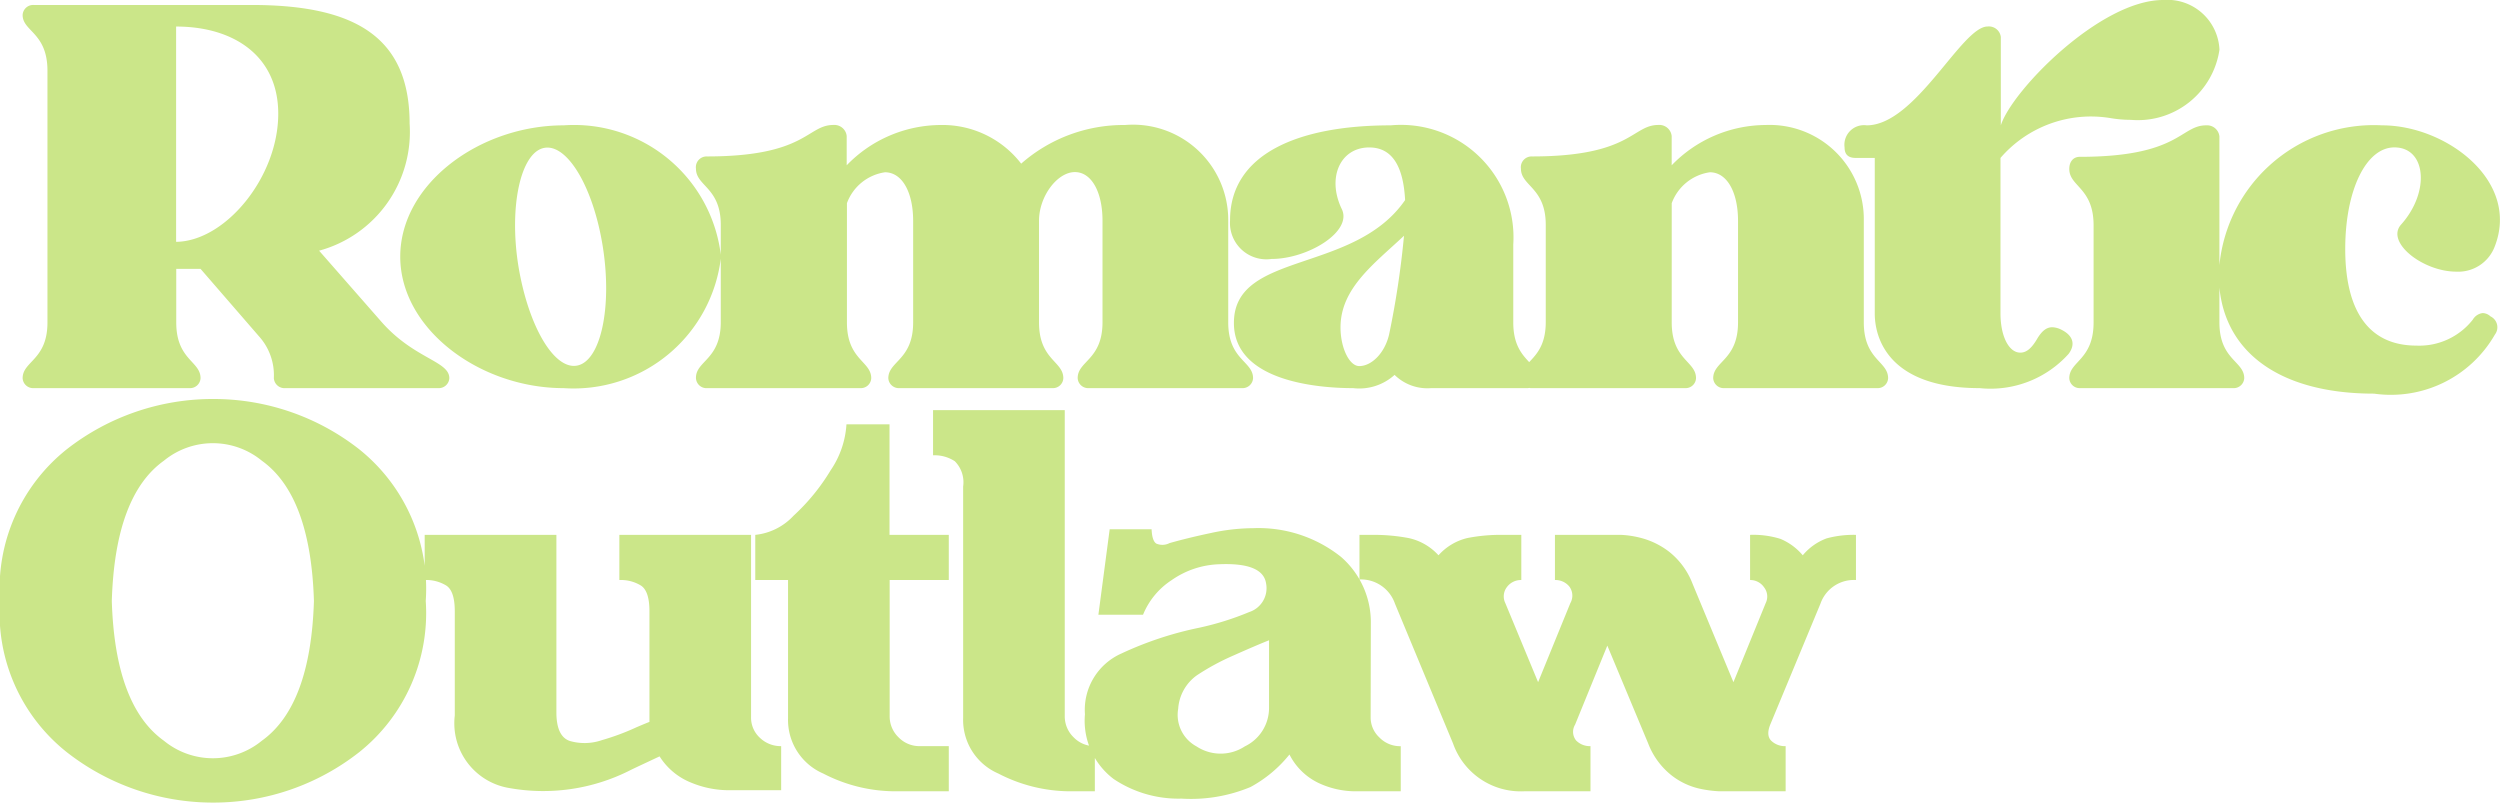
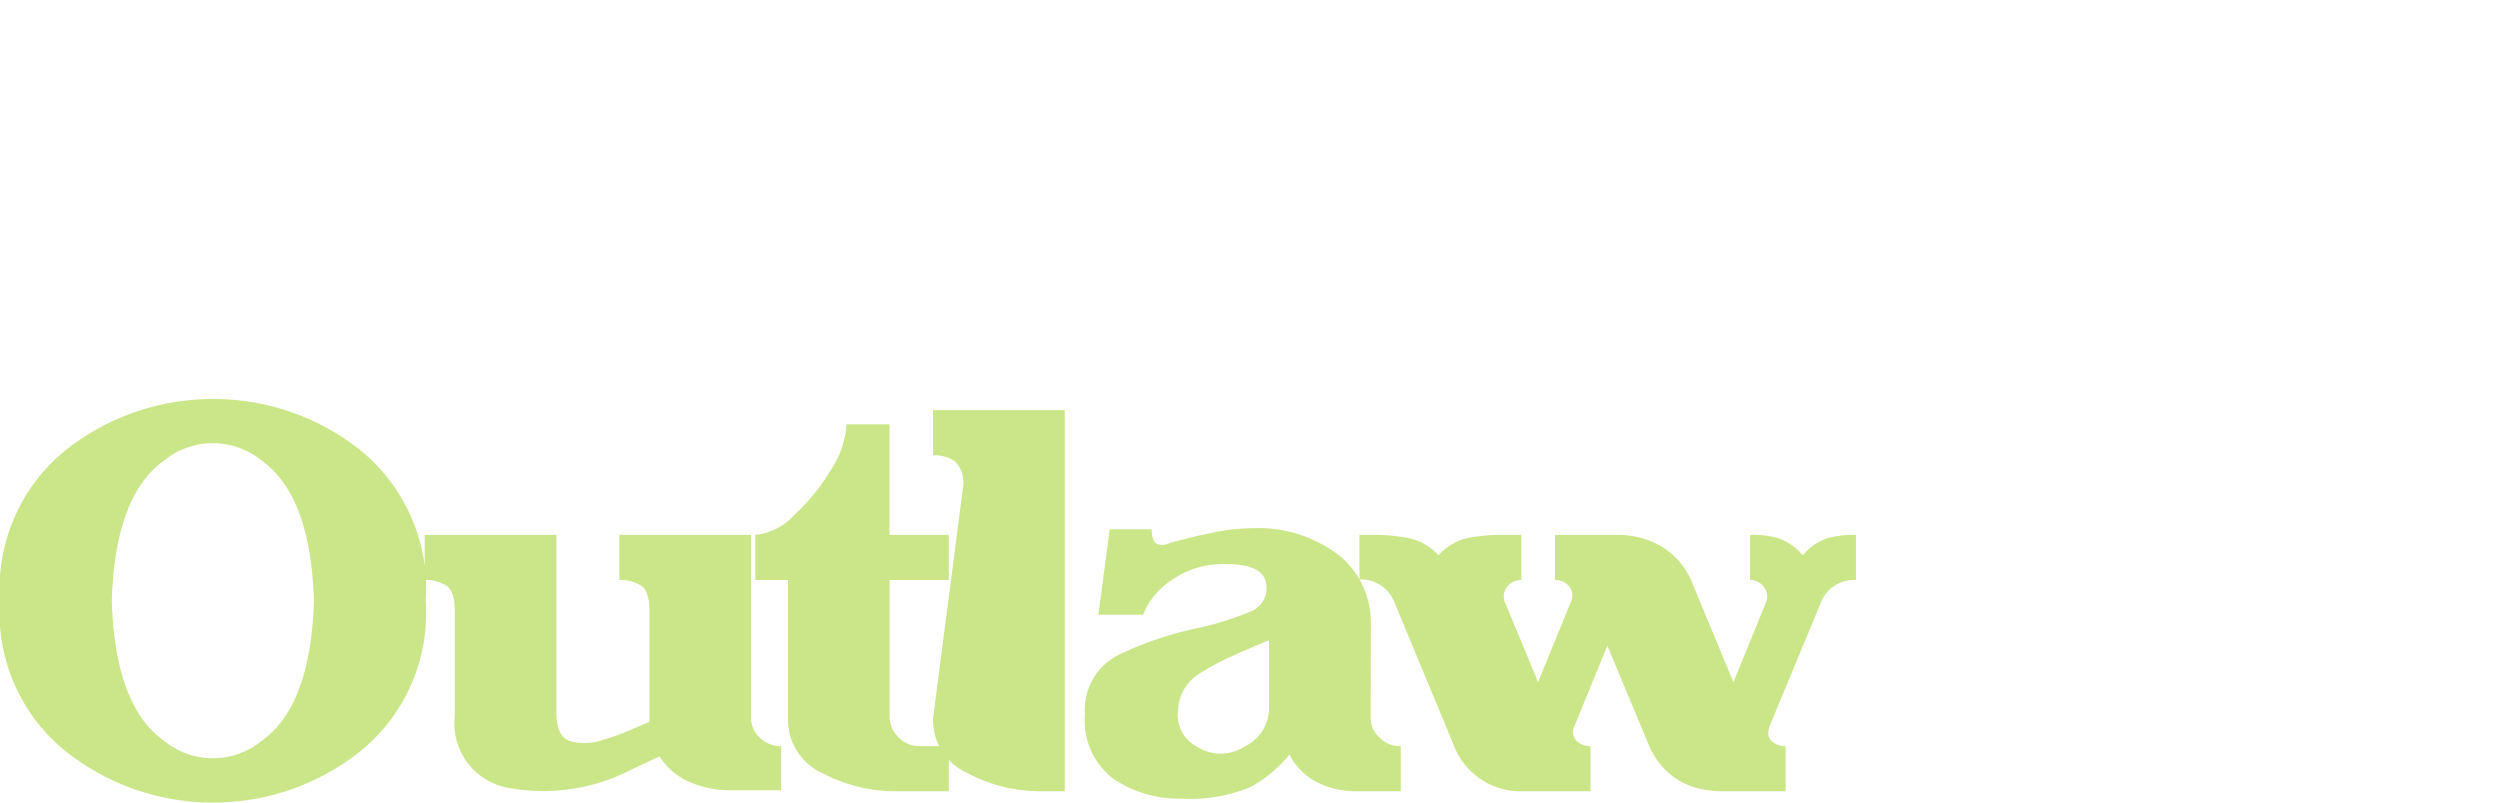
<svg xmlns="http://www.w3.org/2000/svg" width="52.256" height="16.776" viewBox="0 0 52.256 16.776">
  <g id="グループ_220" data-name="グループ 220" transform="translate(-238.072 -11.388)">
-     <path id="パス_312" data-name="パス 312" d="M5.424-5.735c0,1.327-1.108,2.666-2.135,2.677v-4.5C4.489-7.559,5.424-6.947,5.424-5.735Zm.854,2.862A2.573,2.573,0,0,0,8.17-5.528c0-1.789-1.108-2.481-3.3-2.481H.312A.22.22,0,0,0,.081-7.8c0,.346.519.369.519,1.166v5.262C.6-.589.081-.565.081-.208A.22.22,0,0,0,.312,0H3.566A.22.22,0,0,0,3.8-.208c0-.358-.508-.381-.508-1.166V-2.493H3.8L5.02-1.085a1.213,1.213,0,0,1,.312.877A.224.224,0,0,0,5.574,0h3.2A.22.22,0,0,0,9-.208c0-.358-.727-.4-1.408-1.166Zm4.166.323c-.2-1.246.046-2.366.531-2.47s1.039.819,1.235,2.077-.046,2.366-.531,2.47S10.652-1.292,10.444-2.55Zm-2.47-.2C7.974-1.235,9.636,0,11.39,0a3.1,3.1,0,0,0,3.289-2.747A3.09,3.09,0,0,0,11.39-5.493C9.636-5.493,7.974-4.27,7.974-2.747ZM18.106-4.512c.358,0,.589.415.589,1.016v2.123c0,.785-.519.808-.519,1.166A.22.22,0,0,0,18.407,0h3.208a.217.217,0,0,0,.219-.208c0-.358-.508-.381-.508-1.166V-3.5c0-.508.381-1.016.75-1.016.346,0,.577.415.577,1.016v2.123c0,.785-.519.808-.519,1.166A.22.22,0,0,0,22.365,0h3.208A.22.22,0,0,0,25.8-.208c0-.358-.519-.381-.519-1.166V-3.5a1.991,1.991,0,0,0-2.158-2,3.242,3.242,0,0,0-2.17.808,2.074,2.074,0,0,0-1.685-.808,2.746,2.746,0,0,0-1.962.842v-.612a.259.259,0,0,0-.277-.231c-.554,0-.565.658-2.643.658a.225.225,0,0,0-.231.254c0,.369.519.392.519,1.177v2.031c0,.785-.519.808-.519,1.166A.22.22,0,0,0,14.391,0H17.6a.217.217,0,0,0,.219-.208c0-.358-.508-.381-.508-1.166V-3.866A1,1,0,0,1,18.106-4.512ZM28.643-1.119c-.092.392-.369.658-.623.658-.208,0-.392-.381-.392-.808,0-.819.7-1.327,1.327-1.916A18.469,18.469,0,0,1,28.643-1.119ZM25.4-1.385C25.377-.15,27.131,0,27.892,0a1.1,1.1,0,0,0,.866-.277A.977.977,0,0,0,29.52,0h2.008a.217.217,0,0,0,.219-.208c0-.358-.508-.381-.508-1.166V-3a2.352,2.352,0,0,0-2.562-2.493c-1.939,0-3.358.6-3.358,1.985a.761.761,0,0,0,.866.808c.762,0,1.708-.577,1.466-1.05-.312-.658-.023-1.281.577-1.281.5,0,.715.427.75,1.1C27.916-2.389,25.423-2.862,25.4-1.385Zm9.948-3.127c.358,0,.589.415.589,1.016v2.123c0,.785-.519.808-.519,1.166A.22.22,0,0,0,35.647,0h3.208a.217.217,0,0,0,.219-.208c0-.358-.508-.381-.508-1.166V-3.5a1.969,1.969,0,0,0-2.054-2,2.746,2.746,0,0,0-1.962.842v-.612a.259.259,0,0,0-.277-.231c-.554,0-.565.658-2.643.658a.225.225,0,0,0-.231.254c0,.369.519.392.519,1.177v2.031c0,.785-.519.808-.519,1.166A.22.22,0,0,0,31.631,0H34.84a.217.217,0,0,0,.219-.208c0-.358-.508-.381-.508-1.166V-3.866A1,1,0,0,1,35.347-4.512Zm7.732-.323c-.127,0-.219.092-.219.254,0,.369.508.392.508,1.177v2.031c0,.785-.508.808-.508,1.166A.217.217,0,0,0,43.079,0h3.208a.22.22,0,0,0,.231-.208c0-.358-.519-.381-.519-1.166V-5.262a.259.259,0,0,0-.277-.231C45.18-5.493,45.168-4.835,43.079-4.835Zm-4.454-.658a.41.41,0,0,0-.462.462c0,.15.081.219.231.219h.4v3.254c0,.5.277,1.558,2.193,1.558a2.195,2.195,0,0,0,1.858-.715c.15-.2.092-.381-.138-.5a.468.468,0,0,0-.2-.058c-.127,0-.219.081-.312.231-.138.242-.254.3-.358.3-.242,0-.415-.346-.415-.819V-4.812a2.5,2.5,0,0,1,1.881-.866,2.559,2.559,0,0,1,.427.035,2.523,2.523,0,0,0,.415.035A1.724,1.724,0,0,0,46-7.074a1.09,1.09,0,0,0-1.177-1.039c-1.316,0-3.162,1.893-3.393,2.62V-7.34a.251.251,0,0,0-.277-.219C40.61-7.559,39.652-5.493,38.625-5.493ZM51.757-1.119a.252.252,0,0,0-.092-.381.249.249,0,0,0-.162-.069.279.279,0,0,0-.208.138,1.423,1.423,0,0,1-1.177.542c-1,0-1.489-.727-1.489-2.02,0-1.235.439-2.123,1.027-2.123.669,0,.75.935.138,1.616-.323.369.462.981,1.154.981a.814.814,0,0,0,.808-.531c.531-1.373-1.027-2.527-2.354-2.527a3.244,3.244,0,0,0-3.416,3.116C45.987-.808,47.2.115,49.23.115A2.507,2.507,0,0,0,51.757-1.119Z" transform="translate(238.464 19.501)" fill="#cbe689" />
-     <path id="パス_313" data-name="パス 313" d="M6.72-3.978q-.067-2.2-1.09-2.933a1.614,1.614,0,0,0-2.045,0q-1.023.73-1.09,2.933.067,2.191,1.09,2.922a1.614,1.614,0,0,0,2.045,0Q6.652-1.787,6.72-3.978Zm-6.562,0A3.725,3.725,0,0,1,1.551-7.147,4.955,4.955,0,0,1,4.613-8.2,4.932,4.932,0,0,1,7.669-7.147,3.731,3.731,0,0,1,9.057-3.978,3.718,3.718,0,0,1,7.669-.82,4.932,4.932,0,0,1,4.613.236,4.955,4.955,0,0,1,1.551-.82,3.712,3.712,0,0,1,.157-3.978ZM13.945-.73l-.371.174q-.18.084-.247.118a4.017,4.017,0,0,1-2.517.371A1.371,1.371,0,0,1,9.664-1.584v-2.18q0-.416-.174-.534a.8.8,0,0,0-.455-.118V-5.36h2.753v3.708q0,.506.281.6a1.109,1.109,0,0,0,.669-.017,5.009,5.009,0,0,0,.725-.27q.157-.067.27-.112V-3.764q0-.416-.174-.534a.8.8,0,0,0-.455-.118V-5.36h2.753v3.809a.569.569,0,0,0,.185.433.626.626,0,0,0,.444.174v.921H15.349a2.063,2.063,0,0,1-.742-.157A1.385,1.385,0,0,1,13.945-.73ZM19.99-5.36v.944H18.754v2.843a.606.606,0,0,0,.185.444.606.606,0,0,0,.444.185h.607V0H18.855a3.278,3.278,0,0,1-1.489-.371,1.22,1.22,0,0,1-.736-1.157V-4.416h-.685V-5.36a1.267,1.267,0,0,0,.8-.4,4.293,4.293,0,0,0,.775-.949,1.915,1.915,0,0,0,.331-.961h.9V-5.36Zm.3-1.011a.622.622,0,0,0-.174-.528.769.769,0,0,0-.455-.124v-.944h2.753v6.394a.606.606,0,0,0,.185.444.606.606,0,0,0,.444.185V0h-.528a3.278,3.278,0,0,1-1.489-.371,1.22,1.22,0,0,1-.736-1.157Zm6.394,3.214q-.281.112-.736.315a4.98,4.98,0,0,0-.77.416.936.936,0,0,0-.393.7.748.748,0,0,0,.382.787.918.918,0,0,0,1.011,0,.89.89,0,0,0,.506-.8Zm2.124,1.584v.045a.566.566,0,0,0,.18.4.6.6,0,0,0,.449.185V0h-.966a1.832,1.832,0,0,1-.742-.169,1.315,1.315,0,0,1-.618-.6,2.678,2.678,0,0,1-.815.68,3.236,3.236,0,0,1-1.444.242,2.434,2.434,0,0,1-1.416-.41,1.526,1.526,0,0,1-.6-1.354,1.287,1.287,0,0,1,.764-1.27,7.3,7.3,0,0,1,1.629-.539,6.033,6.033,0,0,0,1.039-.326.525.525,0,0,0,.354-.6q-.067-.438-.978-.4a1.836,1.836,0,0,0-.994.331,1.568,1.568,0,0,0-.6.725h-.933l.236-1.787h.876q.011.247.1.3a.322.322,0,0,0,.275-.011Q25-5.3,25.474-5.4a4.246,4.246,0,0,1,.888-.1,2.766,2.766,0,0,1,1.826.6,1.812,1.812,0,0,1,.624,1.4ZM31.957-5.36v.944a.363.363,0,0,0-.3.146.319.319,0,0,0-.034.337l.685,1.652.674-1.652a.318.318,0,0,0-.022-.348.374.374,0,0,0-.3-.135V-5.36h1.382a2,2,0,0,1,.427.067,1.633,1.633,0,0,1,.579.287,1.564,1.564,0,0,1,.489.669l.854,2.056.674-1.652a.312.312,0,0,0-.034-.331.348.348,0,0,0-.292-.152V-5.36a1.909,1.909,0,0,1,.635.084,1.229,1.229,0,0,1,.466.343,1.18,1.18,0,0,1,.5-.354,2.156,2.156,0,0,1,.612-.073v.944a.739.739,0,0,0-.742.494L37.16-1.393q-.09.225.022.337a.41.41,0,0,0,.3.112V0H36.1a2.453,2.453,0,0,1-.421-.056A1.475,1.475,0,0,1,35.1-.331,1.564,1.564,0,0,1,34.609-1l-.854-2.045-.674,1.652a.288.288,0,0,0,.022.331.4.4,0,0,0,.3.118V0H32.013A1.5,1.5,0,0,1,30.53-1L29.316-3.922a.751.751,0,0,0-.742-.506V-5.36h.281a3.875,3.875,0,0,1,.747.067,1.175,1.175,0,0,1,.624.36,1.174,1.174,0,0,1,.6-.36,3.6,3.6,0,0,1,.736-.067Z" transform="translate(237.914 27.928)" fill="#cbe689" />
+     <path id="パス_313" data-name="パス 313" d="M6.72-3.978q-.067-2.2-1.09-2.933a1.614,1.614,0,0,0-2.045,0q-1.023.73-1.09,2.933.067,2.191,1.09,2.922a1.614,1.614,0,0,0,2.045,0Q6.652-1.787,6.72-3.978Zm-6.562,0A3.725,3.725,0,0,1,1.551-7.147,4.955,4.955,0,0,1,4.613-8.2,4.932,4.932,0,0,1,7.669-7.147,3.731,3.731,0,0,1,9.057-3.978,3.718,3.718,0,0,1,7.669-.82,4.932,4.932,0,0,1,4.613.236,4.955,4.955,0,0,1,1.551-.82,3.712,3.712,0,0,1,.157-3.978ZM13.945-.73l-.371.174q-.18.084-.247.118a4.017,4.017,0,0,1-2.517.371A1.371,1.371,0,0,1,9.664-1.584v-2.18q0-.416-.174-.534a.8.8,0,0,0-.455-.118V-5.36h2.753v3.708q0,.506.281.6a1.109,1.109,0,0,0,.669-.017,5.009,5.009,0,0,0,.725-.27q.157-.067.27-.112V-3.764q0-.416-.174-.534a.8.8,0,0,0-.455-.118V-5.36h2.753v3.809a.569.569,0,0,0,.185.433.626.626,0,0,0,.444.174v.921H15.349a2.063,2.063,0,0,1-.742-.157A1.385,1.385,0,0,1,13.945-.73ZM19.99-5.36v.944H18.754v2.843a.606.606,0,0,0,.185.444.606.606,0,0,0,.444.185h.607V0H18.855a3.278,3.278,0,0,1-1.489-.371,1.22,1.22,0,0,1-.736-1.157V-4.416h-.685V-5.36a1.267,1.267,0,0,0,.8-.4,4.293,4.293,0,0,0,.775-.949,1.915,1.915,0,0,0,.331-.961h.9V-5.36Zm.3-1.011a.622.622,0,0,0-.174-.528.769.769,0,0,0-.455-.124v-.944h2.753v6.394V0h-.528a3.278,3.278,0,0,1-1.489-.371,1.22,1.22,0,0,1-.736-1.157Zm6.394,3.214q-.281.112-.736.315a4.98,4.98,0,0,0-.77.416.936.936,0,0,0-.393.7.748.748,0,0,0,.382.787.918.918,0,0,0,1.011,0,.89.89,0,0,0,.506-.8Zm2.124,1.584v.045a.566.566,0,0,0,.18.4.6.6,0,0,0,.449.185V0h-.966a1.832,1.832,0,0,1-.742-.169,1.315,1.315,0,0,1-.618-.6,2.678,2.678,0,0,1-.815.68,3.236,3.236,0,0,1-1.444.242,2.434,2.434,0,0,1-1.416-.41,1.526,1.526,0,0,1-.6-1.354,1.287,1.287,0,0,1,.764-1.27,7.3,7.3,0,0,1,1.629-.539,6.033,6.033,0,0,0,1.039-.326.525.525,0,0,0,.354-.6q-.067-.438-.978-.4a1.836,1.836,0,0,0-.994.331,1.568,1.568,0,0,0-.6.725h-.933l.236-1.787h.876q.011.247.1.3a.322.322,0,0,0,.275-.011Q25-5.3,25.474-5.4a4.246,4.246,0,0,1,.888-.1,2.766,2.766,0,0,1,1.826.6,1.812,1.812,0,0,1,.624,1.4ZM31.957-5.36v.944a.363.363,0,0,0-.3.146.319.319,0,0,0-.034.337l.685,1.652.674-1.652a.318.318,0,0,0-.022-.348.374.374,0,0,0-.3-.135V-5.36h1.382a2,2,0,0,1,.427.067,1.633,1.633,0,0,1,.579.287,1.564,1.564,0,0,1,.489.669l.854,2.056.674-1.652a.312.312,0,0,0-.034-.331.348.348,0,0,0-.292-.152V-5.36a1.909,1.909,0,0,1,.635.084,1.229,1.229,0,0,1,.466.343,1.18,1.18,0,0,1,.5-.354,2.156,2.156,0,0,1,.612-.073v.944a.739.739,0,0,0-.742.494L37.16-1.393q-.09.225.022.337a.41.41,0,0,0,.3.112V0H36.1a2.453,2.453,0,0,1-.421-.056A1.475,1.475,0,0,1,35.1-.331,1.564,1.564,0,0,1,34.609-1l-.854-2.045-.674,1.652a.288.288,0,0,0,.022.331.4.4,0,0,0,.3.118V0H32.013A1.5,1.5,0,0,1,30.53-1L29.316-3.922a.751.751,0,0,0-.742-.506V-5.36h.281a3.875,3.875,0,0,1,.747.067,1.175,1.175,0,0,1,.624.36,1.174,1.174,0,0,1,.6-.36,3.6,3.6,0,0,1,.736-.067Z" transform="translate(237.914 27.928)" fill="#cbe689" />
  </g>
</svg>